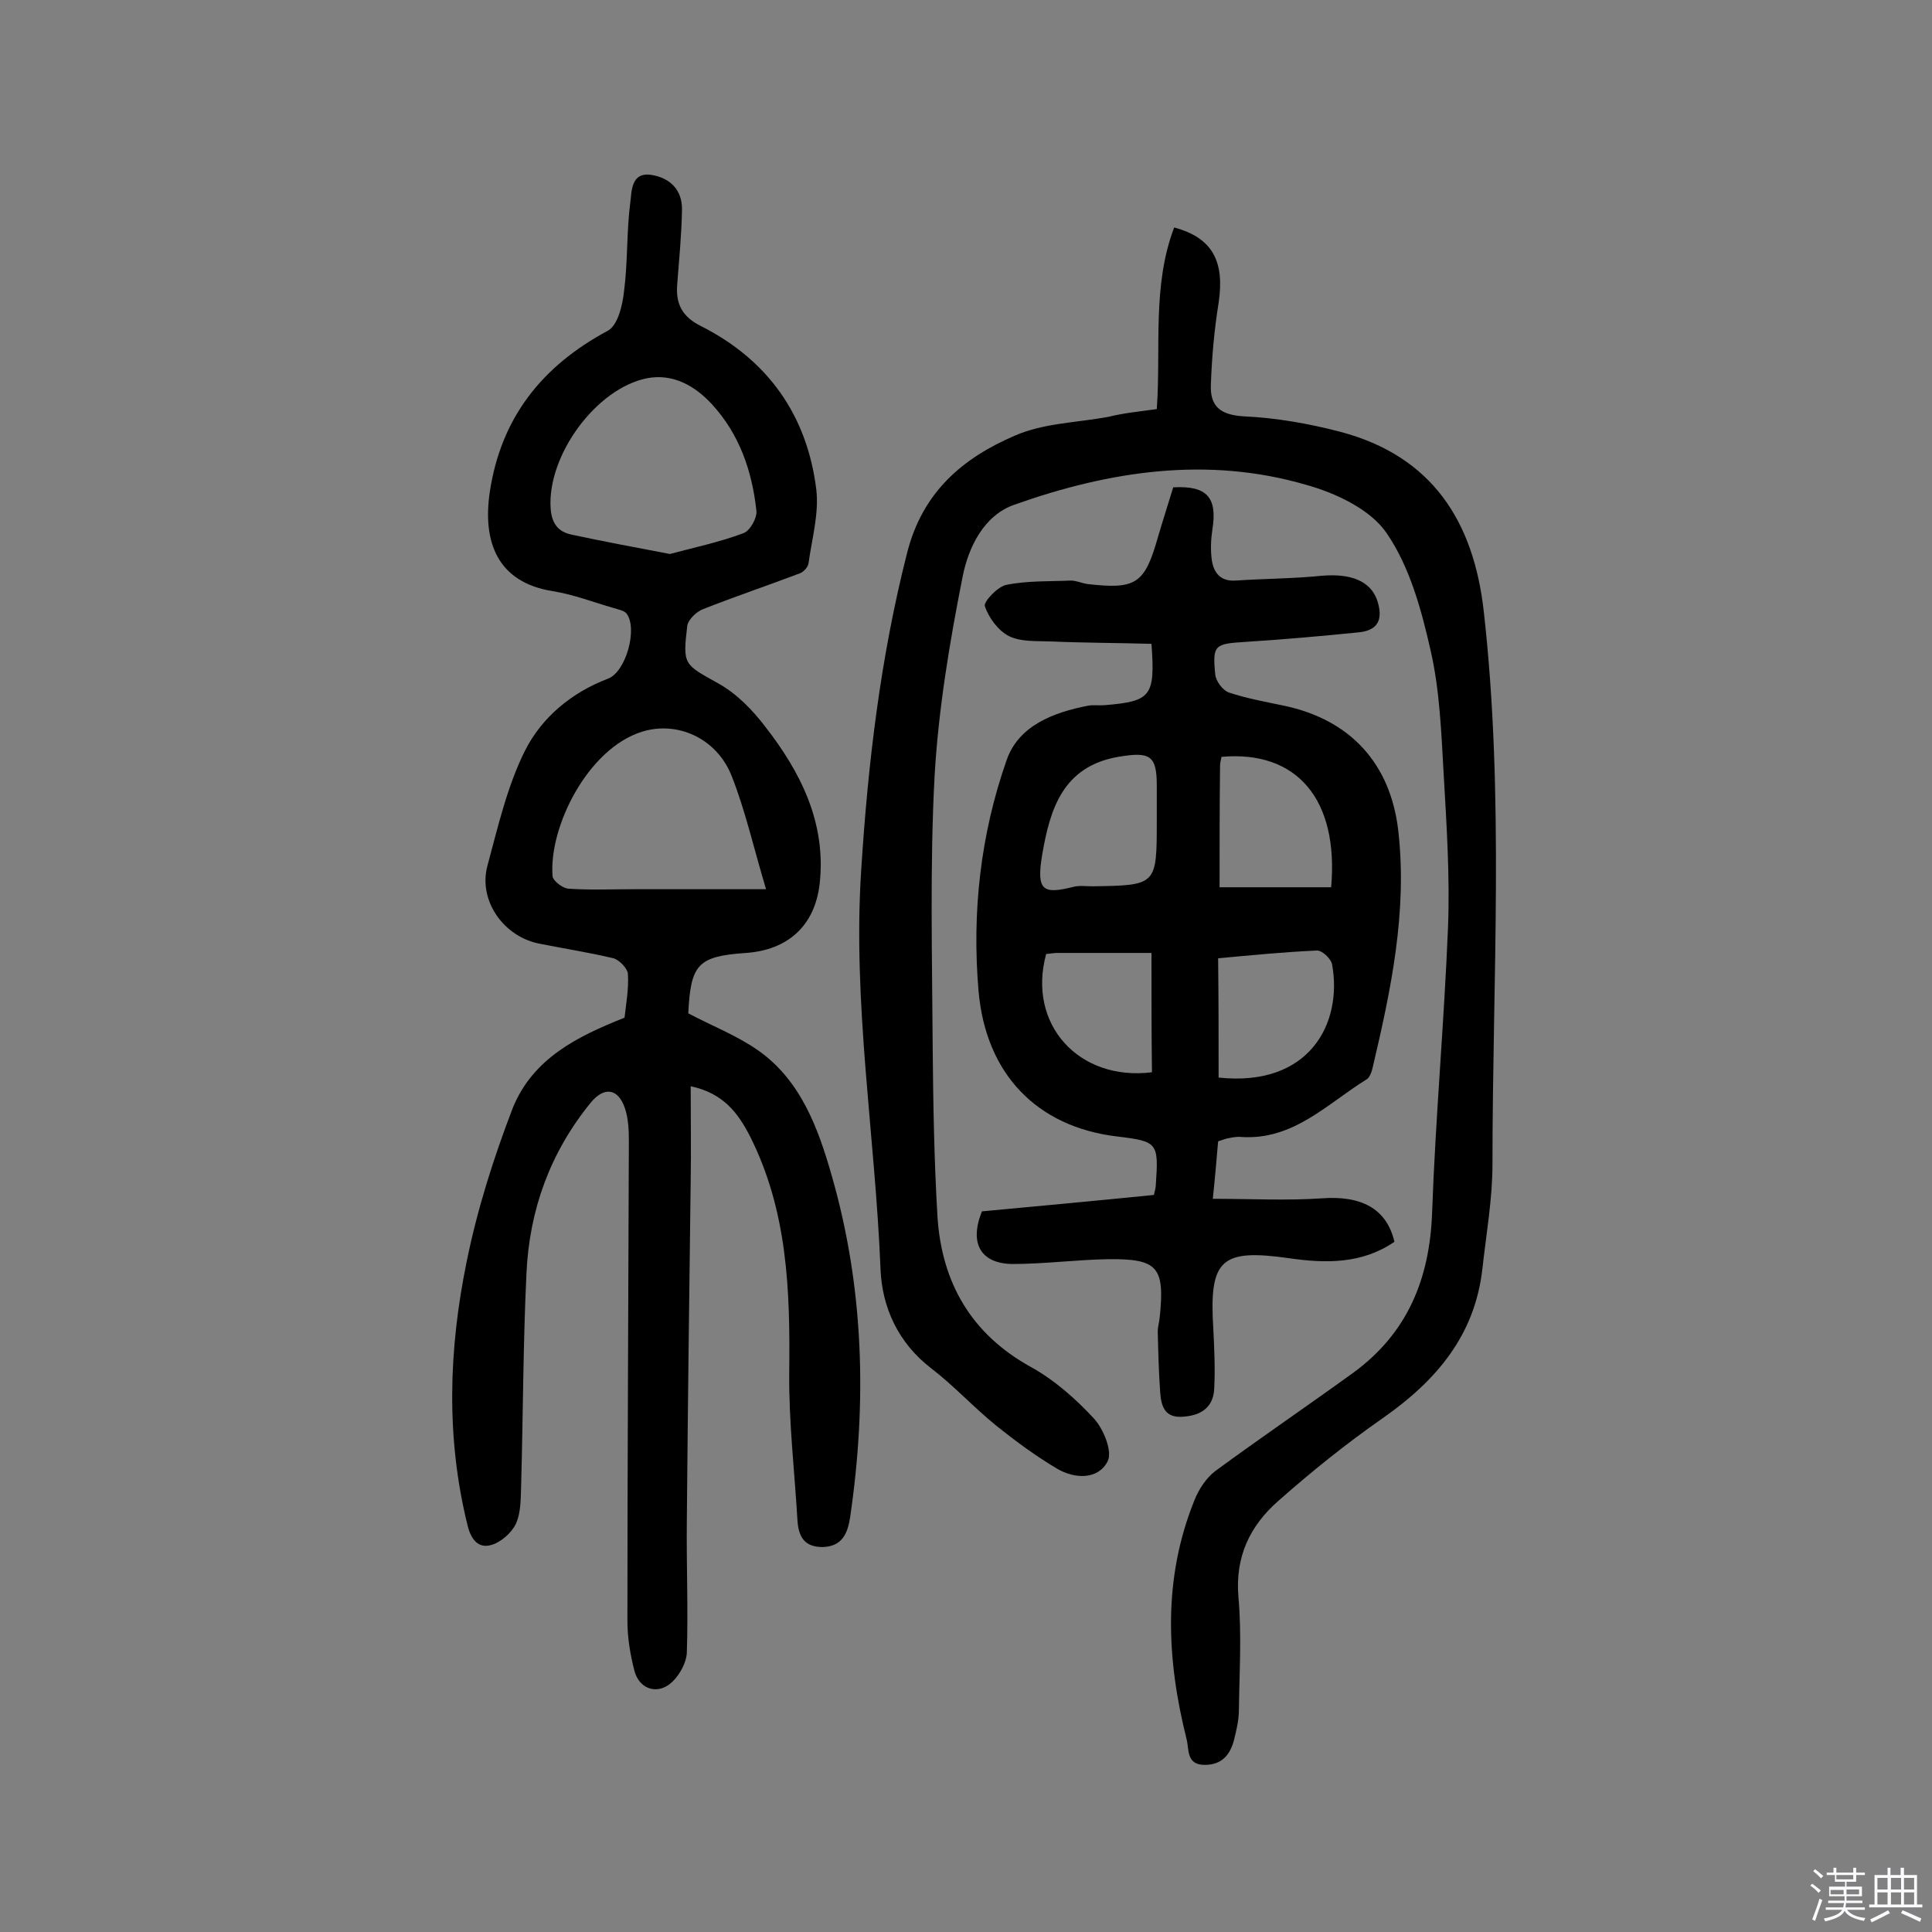
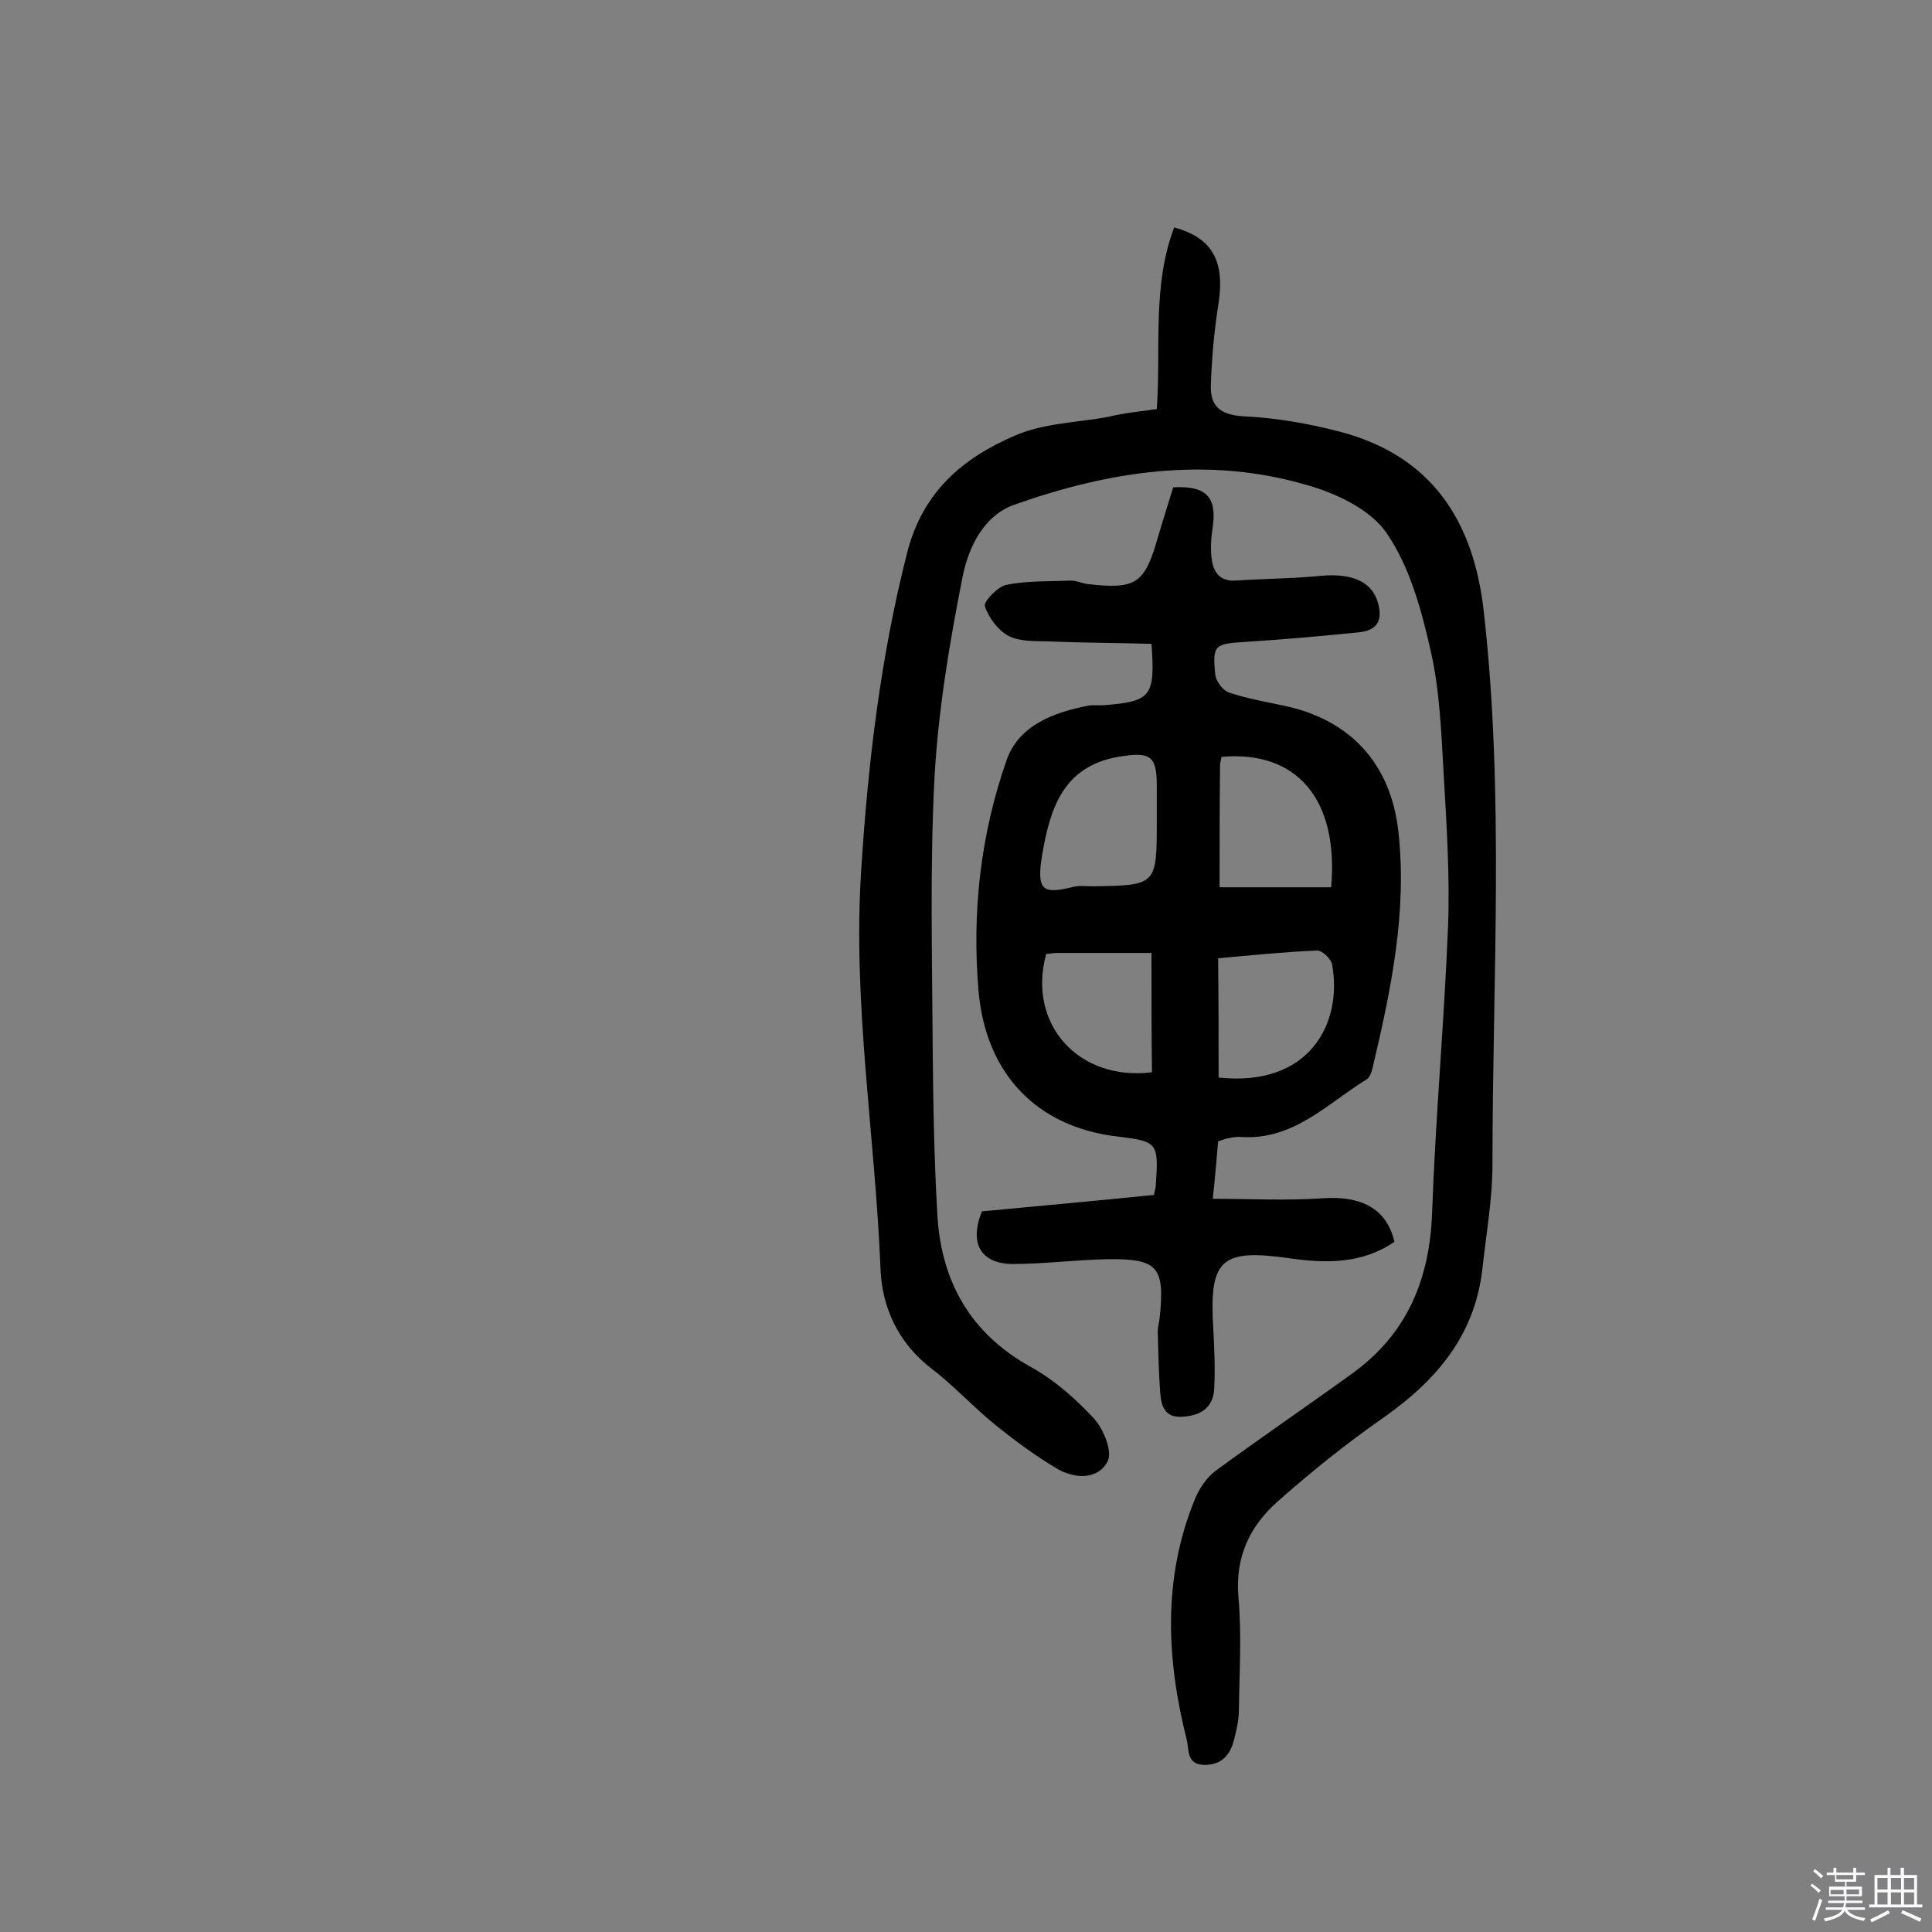
<svg xmlns="http://www.w3.org/2000/svg" enable-background="new 0 0 400 400" viewBox="0 0 400 400">
  <rect x="0" y="0" width="400" height="400" fill="#808080" stroke="none" />
-   <path d="m374.8 390.4.4-.4c.7.5 1.3 1 1.8 1.4l-.5.5c-.5-.6-1.1-1.1-1.7-1.5zm1 7.3-.6-.3c.5-1.4 1.1-2.8 1.5-4.3.2.1.4.2.6.3-.5 1.3-1 2.8-1.5 4.3zm-.4-10.3.4-.4c.4.3 1 .8 1.7 1.4l-.5.5c-.4-.5-1-1-1.6-1.5zm2.5.3h1.7v-1h.6v1h3.5v-1h.6v1h1.8v.5h-1.8v1.4h-2v1h3.2v2h-3.2v.9h3.3v.5h-3.4c0 .3-.1.6-.1.9h4v.5h-3.7c.7.9 1.9 1.5 3.8 1.7-.1.2-.2.4-.3.6-2.1-.4-3.5-1.1-4-2.1-.4 1-1.8 1.7-4 2.2-.1-.2-.2-.4-.3-.6 2.1-.4 3.4-1 3.8-1.8h-3.4v-.5h3.6c.1-.3.1-.6.2-.9h-3.3v-.5h3.4c0-.3 0-.6 0-.9h-3.2v-2h3.3v-1h-2.1v-1.4h-1.7v-.5zm1.1 3.5v1h2.7c0-.3 0-.4 0-.4 0-.1 0-.2 0-.2 0-.1 0-.2 0-.3h-2.7zm1.2-3v.9h3.5v-.9zm4.7 3h-2.6v.6.4h2.6z" fill="#fbfafc" />
+   <path d="m374.8 390.4.4-.4c.7.5 1.3 1 1.8 1.4l-.5.5c-.5-.6-1.1-1.1-1.7-1.5zm1 7.3-.6-.3c.5-1.4 1.1-2.8 1.5-4.3.2.1.4.2.6.3-.5 1.3-1 2.8-1.5 4.3zm-.4-10.3.4-.4c.4.3 1 .8 1.7 1.4l-.5.5c-.4-.5-1-1-1.6-1.5zm2.5.3h1.7v-1h.6v1h3.5v-1h.6v1h1.8v.5h-1.8v1.4h-2v1h3.2v2h-3.2v.9h3.3v.5h-3.4c0 .3-.1.6-.1.9h4v.5h-3.7c.7.9 1.9 1.5 3.8 1.7-.1.2-.2.4-.3.6-2.1-.4-3.5-1.1-4-2.1-.4 1-1.8 1.7-4 2.2-.1-.2-.2-.4-.3-.6 2.1-.4 3.4-1 3.8-1.8h-3.4v-.5h3.6c.1-.3.1-.6.2-.9h-3.3v-.5h3.4c0-.3 0-.6 0-.9h-3.2v-2h3.3v-1h-2.1v-1.4h-1.7v-.5zm1.1 3.5v1h2.7c0-.3 0-.4 0-.4 0-.1 0-.2 0-.2 0-.1 0-.2 0-.3h-2.7zm1.2-3v.9h3.5v-.9zm4.7 3h-2.6v.6.4h2.6" fill="#fbfafc" />
  <path d="m393.6 386.7h.6v1.5h2.7v6.1h1.1v.6h-11v-.6h1.1v-6.1h2.7v-1.5h.6v1.5h2.1v-1.5zm-2.7 8.8.4.6c-1.2.6-2.5 1.3-3.8 1.9-.1-.2-.2-.4-.3-.6 1.2-.6 2.5-1.2 3.7-1.9zm-2.2-6.7v2.4h2.1v-2.4zm0 3v2.5h2.1v-2.5zm2.8-3v2.4h2.1v-2.4zm0 3v2.5h2.1v-2.5zm6 6.1c-1.4-.7-2.7-1.3-3.9-1.8l.3-.6c1.5.6 2.7 1.2 3.9 1.7zm-1.2-9.1h-2.1v2.4h2.1zm-2.1 3v2.5h2.1v-2.5z" fill="#fbfafc" />
  <g fill="#010000">
-     <path d="m129.3 210.7c.3-2.7.9-5.9.7-9.1-.1-1.1-1.8-2.9-3-3.2-5-1.2-10.2-2-15.2-3-7.5-1.4-12.8-8.9-10.9-16.1 2.2-8.1 4.1-16.5 7.8-23.9 3.5-6.9 9.6-12 17.2-14.9 3.7-1.4 6.2-10.4 3.8-13.5-.5-.6-1.7-.8-2.6-1.1-4.2-1.2-8.3-2.8-12.6-3.5-11.6-1.8-14.6-10.3-13.1-20.5 2.3-15.4 10.8-26.1 24.4-33.4 2.1-1.1 3.1-5.3 3.4-8.2.8-6.1.5-12.3 1.3-18.4.3-2.2.1-6.3 4.3-5.7 3.9.6 6.5 3.1 6.4 7.3-.1 5.2-.6 10.3-1 15.5-.3 4 1.1 6.6 4.9 8.5 13.9 7 22 18.5 23.9 33.8.6 5-.9 10.2-1.6 15.3-.1.8-1 1.8-1.8 2.1-6.6 2.5-13.4 4.8-20 7.4-1.4.5-3.1 2.2-3.3 3.4-1 8.3-.7 8 6.6 12.1 3.7 2.1 6.9 5.4 9.5 8.8 7.4 9.5 12.7 20 11.3 32.6-1 8.6-6.5 13.7-15.3 14.3-9.9.7-11.4 2.3-11.9 12.5 4.9 2.6 10.1 4.6 14.5 7.7 8.8 6.2 12.4 16.1 15.2 25.9 6.7 23.3 7.3 47 3.8 70.8-.5 3.2-1.6 6-5.7 6.1-3.9 0-5-2.3-5.2-5.6-.6-10.2-1.8-20.3-1.7-30.5.2-16.9-.3-33.4-8.1-48.9-2.5-4.9-5.6-9-12.3-10.4 0 6.7.1 13.1 0 19.5-.3 23.5-.6 47.1-.8 70.6-.1 9.1.3 18.1 0 27.2-.1 2-1.4 4.4-2.9 5.9-2.9 2.9-6.8 1.8-7.9-2-.9-3.4-1.5-7-1.5-10.5 0-33.1.2-66.3.3-99.4 0-2.2-.1-4.6-.8-6.7-1.4-4.2-4.3-4.6-7.1-1.2-8.4 10.3-12.7 22.2-13.3 35.3-.7 14.6-.7 29.2-1.1 43.8-.1 2.7 0 5.7-1.1 8.1-.9 1.9-3.2 3.9-5.2 4.4-2.6.7-4.1-1.2-4.8-4.1-4.5-18.2-3.9-36.4-.2-54.5 2.2-10.9 5.6-21.6 9.6-32 4.2-10.2 13.3-14.7 23.1-18.6zm9.4-96c4.8-1.3 10.1-2.4 15.2-4.3 1.4-.5 2.9-3.2 2.7-4.7-.9-8.2-3.5-15.8-9.2-22-3.5-3.8-8-6.4-13.4-5.4-10.6 2.1-20.7 16-20 26.9.2 3 1.4 4.9 4.4 5.5 6.5 1.4 13 2.6 20.3 4zm19.9 69.4c-2.6-8.7-4.3-16.3-7.1-23.4-3.1-7.9-11.3-11.5-18.6-9.2-11.2 3.5-19.3 19.7-18.5 29.9.1 1 2.2 2.6 3.4 2.6 4.5.3 9.1.1 13.6.1z" />
    <path d="m239.5 84.7c.9-12.7-1-25.5 3.6-37.6 7.9 2.1 10.5 7 9.2 15.6-.9 5.6-1.4 11.2-1.6 16.9-.2 4.4 1.8 6.3 6.8 6.6 6.7.3 13.5 1.5 20 3.2 18.9 5 27.6 18.4 29.7 37.2 4.3 38.1 1.8 76.2 1.8 114.4 0 7.3-1.3 14.5-2.1 21.8-1.6 13.8-9.6 23.1-20.6 30.8-7.6 5.3-14.8 11.1-21.7 17.2-5.8 5.1-8.9 11.5-8.2 19.8.7 7.7.2 15.6.1 23.4 0 2.1-.5 4.2-1 6.2-.8 3.1-2.5 5.2-6.1 5.2-3.8 0-3.2-3.2-3.7-5.2-4.2-16.7-5-33.3 1.6-49.6.9-2.3 2.5-4.7 4.4-6.1 9.4-6.9 19.1-13.5 28.5-20.3 11.2-8.2 15.8-19.4 16.3-33.1.7-19.7 2.5-39.4 3.3-59.2.4-10.5-.3-21.1-.9-31.6-.5-8.6-.8-17.3-2.7-25.6-1.9-8.4-4.3-17.3-9.1-24.3-3.3-4.9-10.5-8.3-16.6-10-20.5-6-40.8-2.9-60.5 4.1-6.3 2.2-9.5 8.8-10.7 14.9-2.7 13.6-5 27.4-5.8 41.2-1 18.6-.5 37.4-.4 56 .1 11.8.3 23.6 1 35.4.9 13.6 7 24.2 19.3 31 4.9 2.7 9.3 6.6 13.1 10.7 2 2.2 3.9 6.9 2.8 8.9-2 3.8-6.8 3.6-10.4 1.5-4.4-2.6-8.6-5.7-12.6-8.9-4.7-3.8-8.8-8.3-13.5-11.9-6.9-5.3-10.2-12.7-10.5-20.6-1.1-27.5-5.8-54.9-4-82.5 1.4-22.2 4-44.1 9.5-65.7 3.2-12.7 11.6-19.7 22.3-24.3 5.9-2.6 12.9-2.7 19.4-3.9 3.2-.8 6.4-1.1 10-1.6z" />
    <path d="m203.3 250.8c11.8-1.1 23.7-2.2 35.6-3.4.2-.9.4-1.5.4-2.1.6-8.7.4-9-8-10-16.7-2-27.2-13-28.7-30.1-1.4-16.3.4-32.4 5.8-47.8 2.5-7.2 9.7-9.9 16.9-11.3 1.1-.2 2.3 0 3.4-.1 9.6-.8 10.5-1.8 9.7-12.7-6.9-.2-14-.2-21-.5-2.9-.1-6.1.1-8.5-1.1-2.2-1.1-4.2-3.8-5-6.2-.3-.9 2.6-4 4.4-4.4 4.4-.9 8.9-.7 13.4-.9 1.1 0 2.2.5 3.3.7 10.3 1.2 12 0 14.8-9.9 1-3.4 2.1-6.8 3.1-10.1 7-.4 9.2 2.1 8.1 8.8-.3 2-.4 4.2-.1 6.3.4 2.6 1.8 4.4 4.9 4.2 6-.4 12-.4 17.9-1 6-.5 10 1.1 11.4 5 1.2 3.6.6 6.2-3.6 6.7-7.9.8-15.8 1.5-23.7 2-6.3.4-6.8.6-6.2 6.7.1 1.4 1.6 3.4 2.9 3.8 3.6 1.2 7.5 1.9 11.3 2.7 13.8 2.9 22.1 12 23.7 25.9 1.9 16.7-1.5 32.9-5.3 49-.2.9-.6 2.1-1.3 2.5-8.1 5-15.1 12.6-25.9 11.9-1-.1-1.9.1-2.9.3-.5.1-.9.3-1.9.6-.3 3.5-.6 7.1-1.1 11.9 7.9 0 15.3.4 22.6-.1 8.1-.6 13.4 2.1 15 9-6.7 4.6-14.2 4.5-21.8 3.4-14.1-2-16.6.2-15.7 14.6.2 4 .4 8.1.2 12.2-.1 3.8-2.4 5.7-6.3 6-4 .4-4.7-2.2-4.9-5.1-.3-4.2-.4-8.4-.5-12.5 0-1 .3-1.9.4-2.9 1.1-10.5-.4-12.2-10.6-12.1-6.6.1-13.3 1-19.9 1-6.5-.1-9-4.2-6.3-10.9zm36.2-80.9c0-2.4 0-4.9 0-7.3 0-6.3-1.5-7-8-5.9-11.5 2-14.1 10.9-15.7 20.1-1.3 7.7.1 8.4 6.5 6.8 1.2-.3 2.6-.1 3.9-.1 13.3-.2 13.3-.2 13.3-13.6zm13 13.8h23.1c1.6-18.2-7.1-28.4-22.7-27-.1.6-.3 1.2-.3 1.8-.1 8.3-.1 16.5-.1 25.2zm-.2 39.4c18.8 2 25.7-11.2 23.5-23.4-.2-1.2-2.1-3-3.2-2.9-6.9.3-13.8 1-20.4 1.6.1 8.5.1 16.5.1 24.7zm-13.9-25.8c-7 0-13.3 0-19.6 0-.8 0-1.6.2-2.2.2-4 14.6 6.8 26.4 21.9 24.5-.1-8-.1-16.1-.1-24.7z" />
  </g>
</svg>